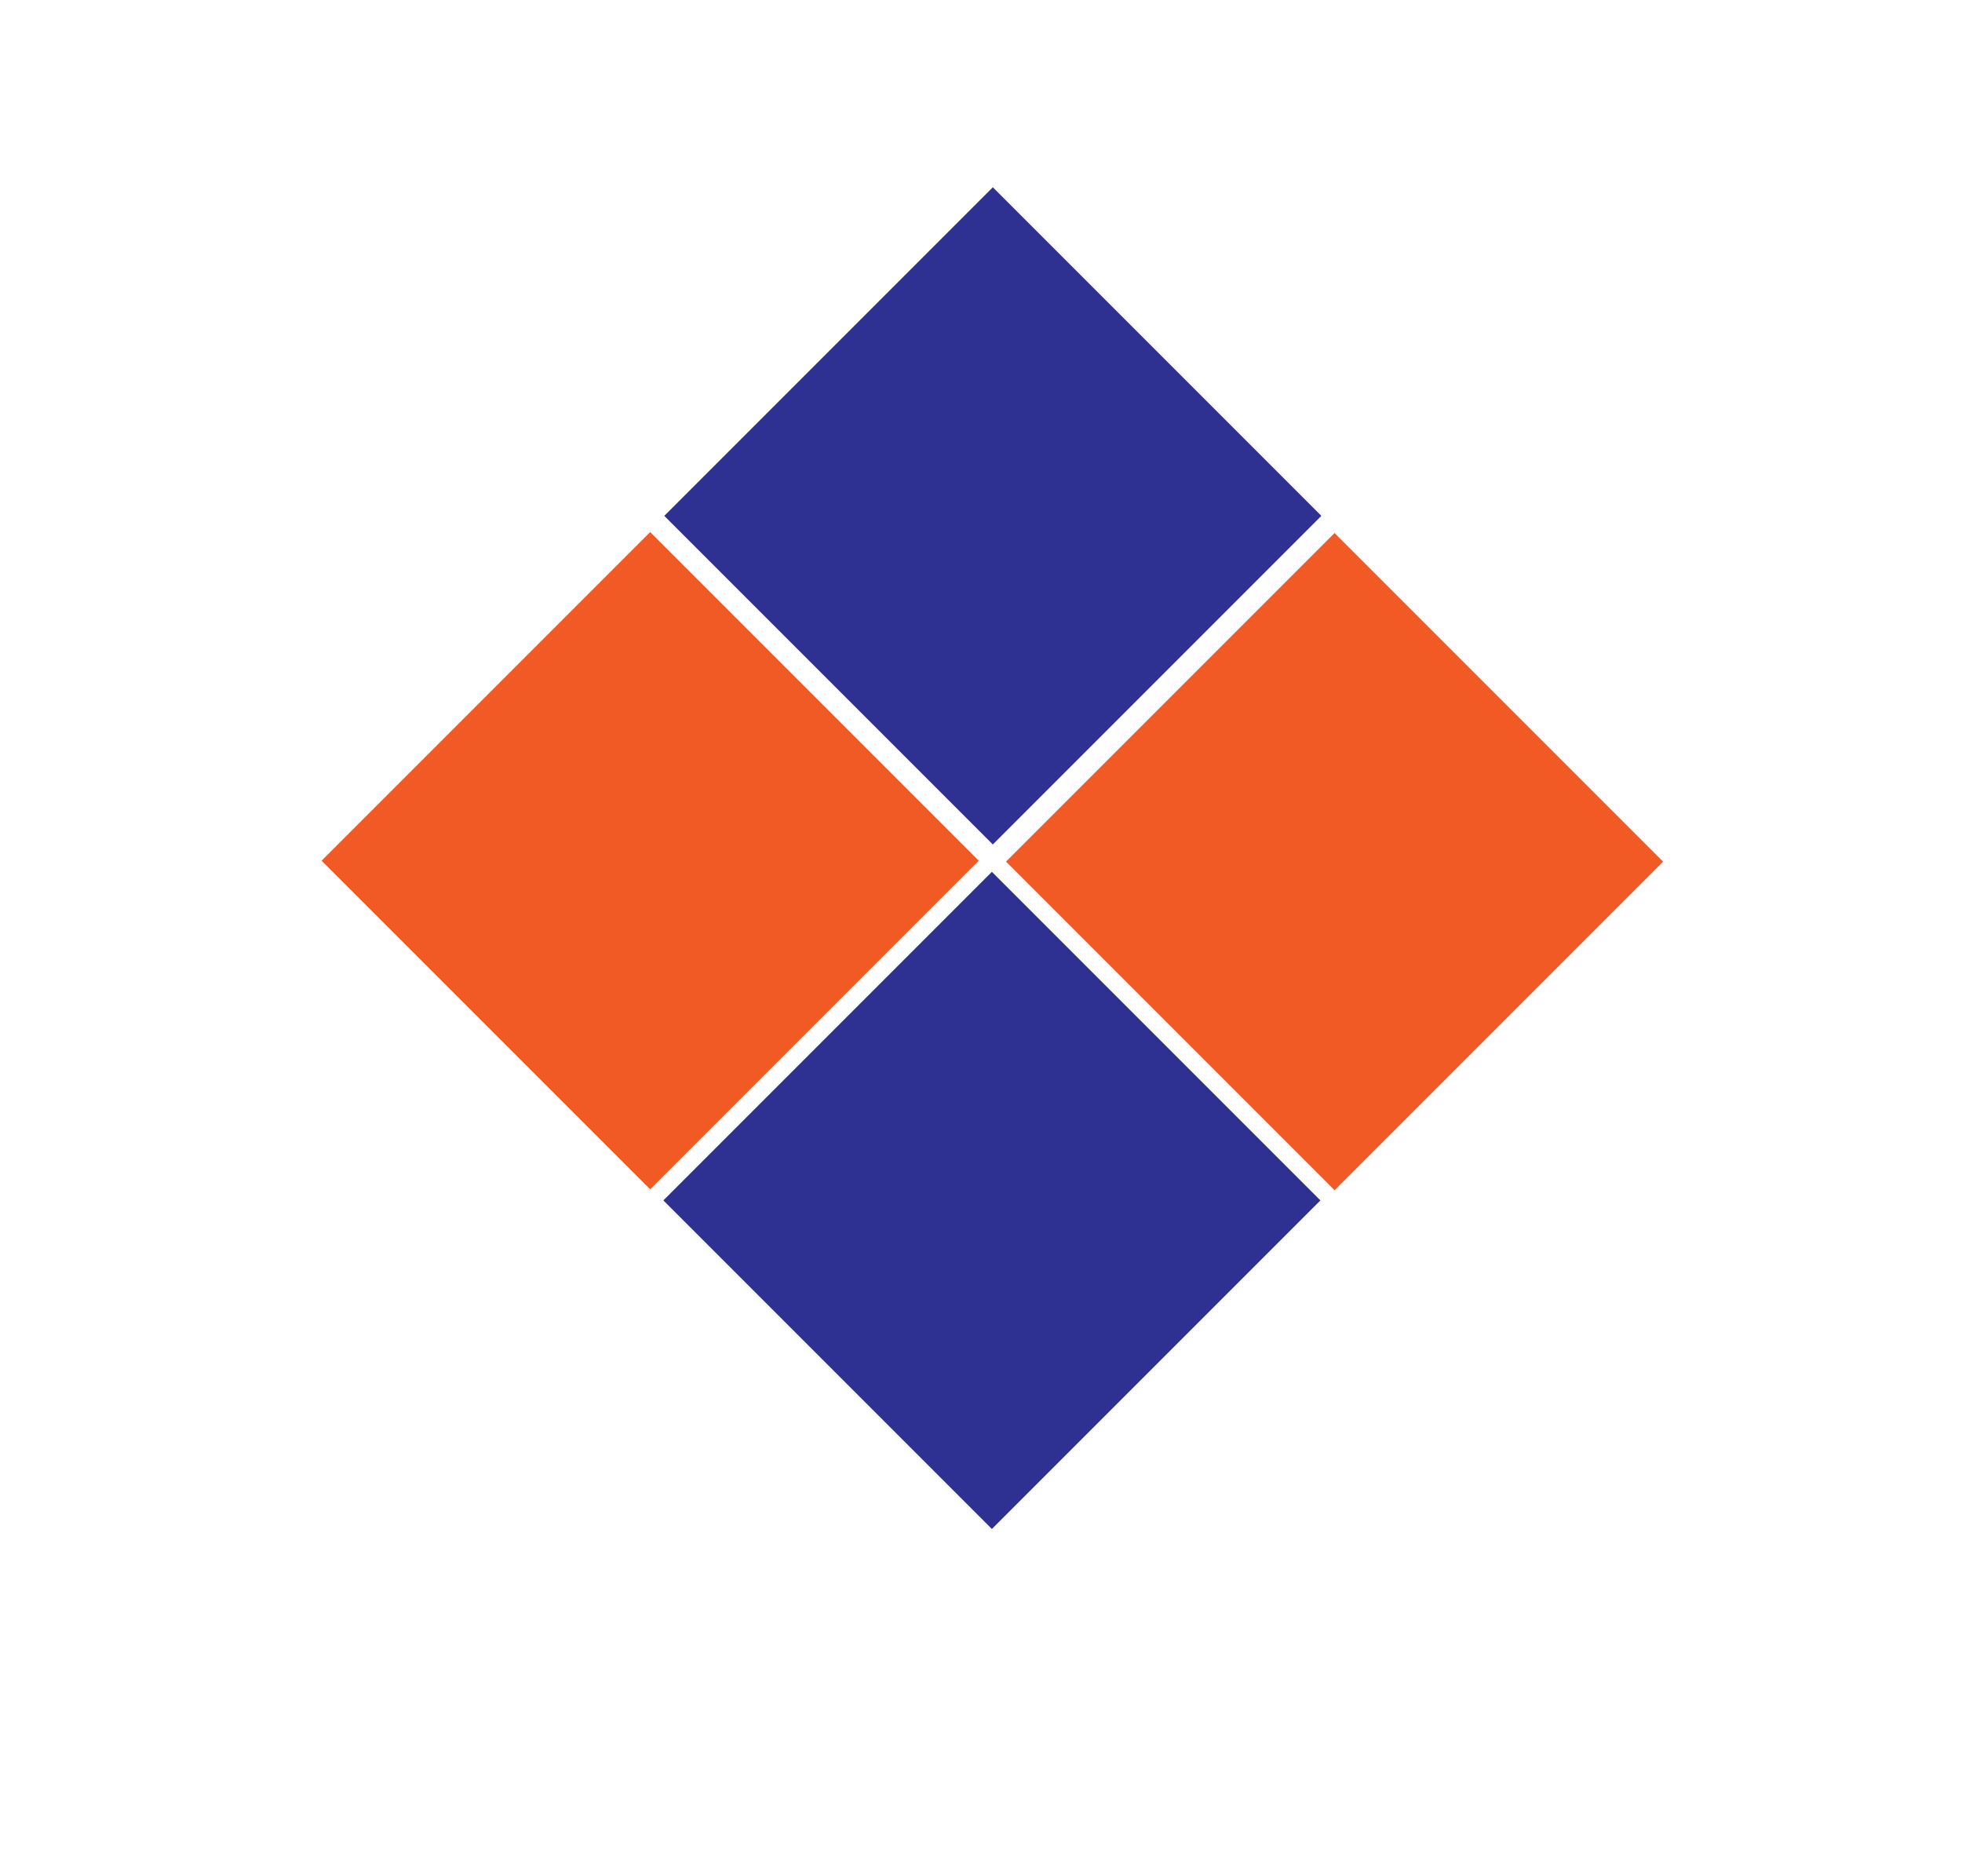
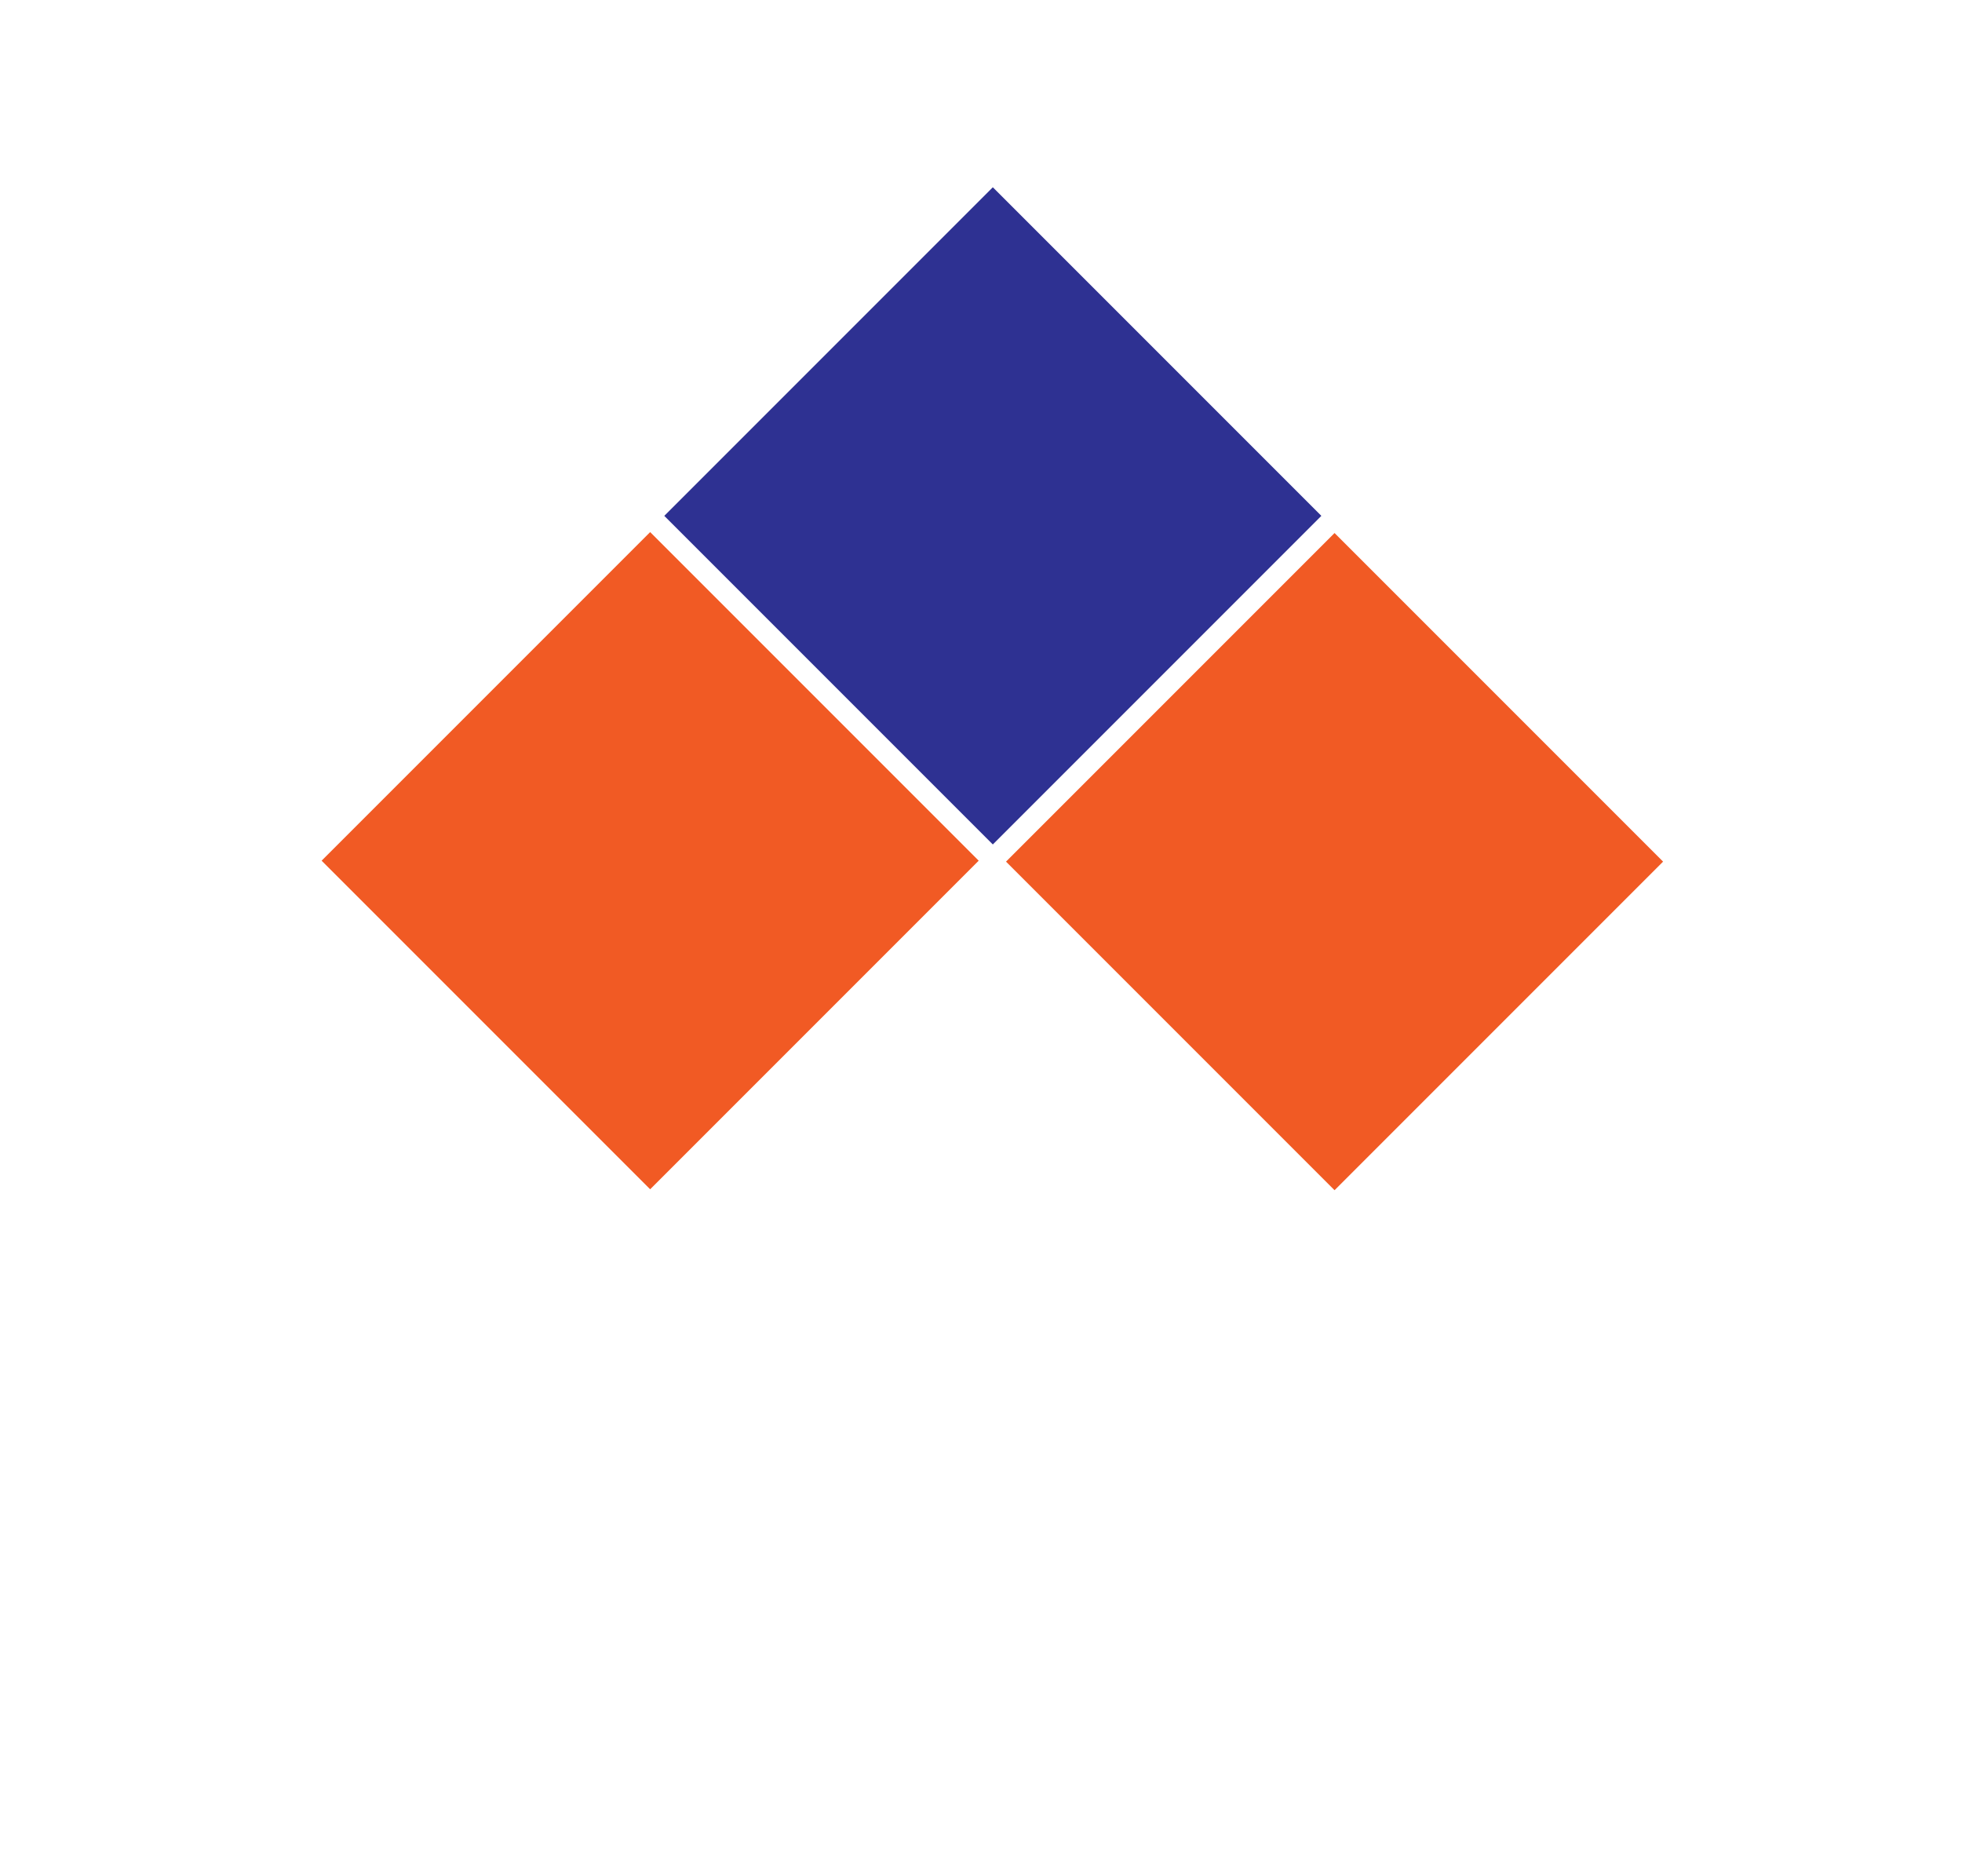
<svg xmlns="http://www.w3.org/2000/svg" version="1.1" id="Layer_1" x="0px" y="0px" viewBox="0 0 45.6 43.6" style="enable-background:new 0 0 45.6 43.6;" xml:space="preserve">
  <style type="text/css">
	.st0{fill:#1B1464;}
	.st1{opacity:0.5;}
	.st2{opacity:0.2;clip-path:url(#SVGID_2_);fill:url(#SVGID_3_);}
	.st3{opacity:0.4;fill:#FFFFFF;}
	.st4{fill:none;stroke:#1B1464;stroke-width:3;stroke-miterlimit:10;}
	.st5{fill:#FFFFFF;}
	.st6{fill:none;stroke:#1B1464;stroke-width:5;stroke-miterlimit:10;}
	.st7{fill:#0D3480;}
	.st8{fill:#291447;}
	.st9{fill:#CF2828;}
	.st10{fill:none;stroke:#FFFFFF;stroke-linecap:round;stroke-miterlimit:10;}
	.st11{opacity:0.6;fill:#2E3192;}
	.st12{fill:none;stroke:#000000;stroke-miterlimit:10;}
	.st13{fill:url(#SVGID_14_);}
	.st14{fill:none;stroke:#000000;stroke-width:3;stroke-miterlimit:10;}
	.st15{fill:#000438;}
	.st16{fill:#F15A24;}
	.st17{fill:#2E3192;}
	.st18{fill:#FE7413;}
	.st19{fill:#F6D99E;}
	.st20{fill:none;stroke:#FFFFFF;stroke-width:2;stroke-miterlimit:10;}
	.st21{fill:none;stroke:#FFFFFF;stroke-width:2;stroke-linecap:round;stroke-miterlimit:10;}
	.st22{fill:url(#SVGID_15_);}
	.st23{fill:url(#SVGID_16_);}
	.st24{fill:url(#SVGID_17_);}
	.st25{fill:url(#SVGID_18_);}
	.st26{fill:url(#SVGID_19_);}
	.st27{fill:url(#SVGID_20_);}
	.st28{fill:url(#SVGID_21_);}
	.st29{fill:none;stroke:#1B1464;stroke-width:4;stroke-linecap:round;stroke-miterlimit:10;}
	.st30{fill:url(#SVGID_22_);}
	.st31{fill:url(#SVGID_23_);}
	.st32{fill:url(#SVGID_24_);}
	.st33{fill:url(#SVGID_25_);}
	.st34{fill:url(#SVGID_26_);}
	.st35{fill:url(#SVGID_27_);}
	.st36{fill:url(#SVGID_28_);}
	.st37{fill:url(#SVGID_29_);}
	.st38{fill:url(#SVGID_30_);}
	.st39{clip-path:url(#SVGID_32_);}
	.st40{clip-path:url(#SVGID_34_);}
	.st41{opacity:0.9;clip-path:url(#SVGID_32_);}
	.st42{clip-path:url(#SVGID_38_);}
	.st43{clip-path:url(#SVGID_40_);fill:url(#SVGID_41_);}
	.st44{clip-path:url(#SVGID_32_);fill:none;}
	.st45{opacity:0.5;clip-path:url(#SVGID_43_);}
	.st46{clip-path:url(#SVGID_45_);}
	.st47{clip-path:url(#SVGID_43_);fill:#FFFFFF;}
	.st48{clip-path:url(#SVGID_49_);}
	.st49{opacity:0.5;clip-path:url(#SVGID_53_);}
	.st50{clip-path:url(#SVGID_55_);}
	.st51{clip-path:url(#SVGID_53_);fill:#FFFFFF;}
	.st52{clip-path:url(#SVGID_59_);}
	.st53{opacity:0.5;clip-path:url(#SVGID_63_);}
	.st54{clip-path:url(#SVGID_65_);}
	.st55{clip-path:url(#SVGID_63_);fill:#FFFFFF;}
	.st56{clip-path:url(#SVGID_69_);}
	.st57{opacity:0.5;clip-path:url(#SVGID_73_);}
	.st58{clip-path:url(#SVGID_75_);}
	.st59{clip-path:url(#SVGID_73_);fill:#FFFFFF;}
	.st60{clip-path:url(#SVGID_79_);}
	.st61{clip-path:url(#SVGID_83_);}
	.st62{clip-path:url(#SVGID_85_);}
	.st63{filter:url(#Adobe_OpacityMaskFilter);}
	.st64{clip-path:url(#SVGID_87_);fill:url(#SVGID_89_);}
	.st65{clip-path:url(#SVGID_87_);mask:url(#SVGID_88_);fill:url(#SVGID_90_);}
	.st66{clip-path:url(#SVGID_92_);fill:url(#SVGID_93_);}
	.st67{clip-path:url(#SVGID_95_);fill:url(#SVGID_96_);}
	.st68{clip-path:url(#SVGID_98_);fill:url(#SVGID_99_);}
	.st69{clip-path:url(#SVGID_32_);fill:#2B2D2E;}
	.st70{clip-path:url(#SVGID_101_);}
	.st71{filter:url(#Adobe_OpacityMaskFilter_1_);}
	.st72{clip-path:url(#SVGID_103_);fill:url(#SVGID_105_);}
	.st73{clip-path:url(#SVGID_103_);mask:url(#SVGID_104_);fill:url(#SVGID_106_);}
	.st74{clip-path:url(#SVGID_108_);fill:url(#SVGID_109_);}
	.st75{clip-path:url(#SVGID_111_);}
	.st76{clip-path:url(#SVGID_113_);}
	.st77{filter:url(#Adobe_OpacityMaskFilter_2_);}
	.st78{clip-path:url(#SVGID_115_);fill:url(#SVGID_117_);}
	.st79{clip-path:url(#SVGID_115_);mask:url(#SVGID_116_);fill:url(#SVGID_118_);}
	.st80{clip-path:url(#SVGID_120_);fill:url(#SVGID_121_);}
	.st81{clip-path:url(#SVGID_123_);}
	.st82{clip-path:url(#SVGID_125_);}
	.st83{filter:url(#Adobe_OpacityMaskFilter_3_);}
	.st84{clip-path:url(#SVGID_127_);fill:url(#SVGID_129_);}
	.st85{clip-path:url(#SVGID_127_);mask:url(#SVGID_128_);fill:url(#SVGID_130_);}
	.st86{clip-path:url(#SVGID_132_);fill:url(#SVGID_133_);}
	.st87{clip-path:url(#SVGID_135_);}
	.st88{clip-path:url(#SVGID_137_);}
	.st89{filter:url(#Adobe_OpacityMaskFilter_4_);}
	.st90{clip-path:url(#SVGID_139_);fill:url(#SVGID_141_);}
	.st91{clip-path:url(#SVGID_139_);mask:url(#SVGID_140_);fill:url(#SVGID_142_);}
	.st92{clip-path:url(#SVGID_144_);fill:url(#SVGID_145_);}
	.st93{clip-path:url(#SVGID_147_);}
	.st94{clip-path:url(#SVGID_149_);}
	.st95{filter:url(#Adobe_OpacityMaskFilter_5_);}
	.st96{clip-path:url(#SVGID_151_);fill:url(#SVGID_153_);}
	.st97{clip-path:url(#SVGID_151_);mask:url(#SVGID_152_);fill:url(#SVGID_154_);}
	.st98{clip-path:url(#SVGID_156_);fill:url(#SVGID_157_);}
	.st99{clip-path:url(#SVGID_159_);}
	.st100{filter:url(#Adobe_OpacityMaskFilter_6_);}
	.st101{clip-path:url(#SVGID_161_);fill:url(#SVGID_163_);}
	.st102{clip-path:url(#SVGID_161_);mask:url(#SVGID_162_);fill:url(#SVGID_164_);}
	.st103{clip-path:url(#SVGID_166_);}
	.st104{filter:url(#Adobe_OpacityMaskFilter_7_);}
	.st105{clip-path:url(#SVGID_168_);fill:url(#SVGID_170_);}
	.st106{clip-path:url(#SVGID_168_);mask:url(#SVGID_169_);fill:url(#SVGID_171_);}
	.st107{clip-path:url(#SVGID_173_);fill:url(#SVGID_174_);}
	.st108{clip-path:url(#SVGID_176_);fill:url(#SVGID_177_);}
	.st109{clip-path:url(#SVGID_179_);fill:url(#SVGID_180_);}
	.st110{clip-path:url(#SVGID_182_);fill:url(#SVGID_183_);}
	.st111{clip-path:url(#SVGID_185_);fill:url(#SVGID_186_);}
	.st112{clip-path:url(#SVGID_188_);fill:url(#SVGID_189_);}
	.st113{clip-path:url(#SVGID_191_);fill:url(#SVGID_192_);}
	.st114{clip-path:url(#SVGID_194_);fill:url(#SVGID_195_);}
	.st115{clip-path:url(#SVGID_197_);fill:url(#SVGID_198_);}
	.st116{clip-path:url(#SVGID_200_);fill:url(#SVGID_201_);}
	.st117{clip-path:url(#SVGID_203_);fill:url(#SVGID_204_);}
	.st118{clip-path:url(#SVGID_206_);fill:url(#SVGID_207_);}
	.st119{clip-path:url(#SVGID_209_);fill:url(#SVGID_210_);}
	.st120{clip-path:url(#SVGID_212_);fill:url(#SVGID_213_);}
	.st121{clip-path:url(#SVGID_215_);fill:url(#SVGID_216_);}
	.st122{clip-path:url(#SVGID_218_);fill:url(#SVGID_219_);}
	.st123{clip-path:url(#SVGID_221_);fill:url(#SVGID_222_);}
	.st124{clip-path:url(#SVGID_224_);fill:url(#SVGID_225_);}
	.st125{clip-path:url(#SVGID_227_);fill:url(#SVGID_228_);}
	.st126{clip-path:url(#SVGID_230_);fill:url(#SVGID_231_);}
	.st127{clip-path:url(#SVGID_233_);fill:url(#SVGID_234_);}
	.st128{clip-path:url(#SVGID_236_);fill:url(#SVGID_237_);}
	.st129{clip-path:url(#SVGID_239_);fill:url(#SVGID_240_);}
	.st130{clip-path:url(#SVGID_242_);fill:url(#SVGID_243_);}
	.st131{clip-path:url(#SVGID_245_);fill:url(#SVGID_246_);}
	.st132{clip-path:url(#SVGID_248_);fill:url(#SVGID_249_);}
	.st133{clip-path:url(#SVGID_251_);fill:url(#SVGID_252_);}
	.st134{clip-path:url(#SVGID_254_);fill:url(#SVGID_255_);}
	.st135{clip-path:url(#SVGID_257_);fill:url(#SVGID_258_);}
	.st136{clip-path:url(#SVGID_260_);fill:url(#SVGID_261_);}
	.st137{clip-path:url(#SVGID_263_);fill:url(#SVGID_264_);}
	.st138{clip-path:url(#SVGID_266_);fill:url(#SVGID_267_);}
	.st139{clip-path:url(#SVGID_269_);fill:url(#SVGID_270_);}
	.st140{clip-path:url(#SVGID_272_);fill:url(#SVGID_273_);}
	.st141{clip-path:url(#SVGID_275_);fill:url(#SVGID_276_);}
	.st142{clip-path:url(#SVGID_278_);fill:url(#SVGID_279_);}
	.st143{clip-path:url(#SVGID_281_);fill:url(#SVGID_282_);}
	.st144{clip-path:url(#SVGID_284_);fill:url(#SVGID_285_);}
	.st145{clip-path:url(#SVGID_287_);fill:url(#SVGID_288_);}
	.st146{clip-path:url(#SVGID_290_);fill:url(#SVGID_291_);}
	.st147{clip-path:url(#SVGID_293_);fill:url(#SVGID_294_);}
	.st148{clip-path:url(#SVGID_296_);fill:url(#SVGID_297_);}
	.st149{clip-path:url(#SVGID_299_);fill:url(#SVGID_300_);}
	.st150{clip-path:url(#SVGID_302_);fill:url(#SVGID_303_);}
	.st151{clip-path:url(#SVGID_305_);fill:url(#SVGID_306_);}
	.st152{clip-path:url(#SVGID_308_);fill:url(#SVGID_309_);}
	.st153{clip-path:url(#SVGID_311_);fill:url(#SVGID_312_);}
	.st154{clip-path:url(#SVGID_314_);fill:url(#SVGID_315_);}
	.st155{clip-path:url(#SVGID_317_);fill:url(#SVGID_318_);}
	.st156{clip-path:url(#SVGID_320_);fill:url(#SVGID_321_);}
	.st157{clip-path:url(#SVGID_323_);fill:url(#SVGID_324_);}
	.st158{clip-path:url(#SVGID_326_);fill:url(#SVGID_327_);}
	.st159{clip-path:url(#SVGID_329_);fill:url(#SVGID_330_);}
	.st160{clip-path:url(#SVGID_332_);fill:url(#SVGID_333_);}
	.st161{clip-path:url(#SVGID_335_);fill:url(#SVGID_336_);}
	.st162{clip-path:url(#SVGID_338_);fill:url(#SVGID_339_);}
	.st163{clip-path:url(#SVGID_341_);fill:url(#SVGID_342_);}
	.st164{clip-path:url(#SVGID_344_);fill:url(#SVGID_345_);}
	.st165{clip-path:url(#SVGID_347_);}
	.st166{clip-path:url(#SVGID_349_);}
	.st167{filter:url(#Adobe_OpacityMaskFilter_8_);}
	.st168{clip-path:url(#SVGID_351_);fill:url(#SVGID_353_);}
	.st169{clip-path:url(#SVGID_351_);mask:url(#SVGID_352_);fill:url(#SVGID_354_);}
	.st170{clip-path:url(#SVGID_356_);fill:url(#SVGID_357_);}
	.st171{clip-path:url(#SVGID_359_);fill:url(#SVGID_360_);}
	.st172{clip-path:url(#SVGID_362_);fill:url(#SVGID_363_);}
	.st173{clip-path:url(#SVGID_365_);fill:url(#SVGID_366_);}
	.st174{clip-path:url(#SVGID_368_);fill:url(#SVGID_369_);}
	.st175{clip-path:url(#SVGID_371_);fill:url(#SVGID_372_);}
	.st176{clip-path:url(#SVGID_374_);fill:url(#SVGID_375_);}
	.st177{clip-path:url(#SVGID_377_);fill:url(#SVGID_378_);}
	.st178{clip-path:url(#SVGID_380_);fill:url(#SVGID_381_);}
	.st179{clip-path:url(#SVGID_383_);fill:url(#SVGID_384_);}
	.st180{clip-path:url(#SVGID_386_);fill:url(#SVGID_387_);}
	.st181{clip-path:url(#SVGID_389_);fill:url(#SVGID_390_);}
	.st182{clip-path:url(#SVGID_392_);fill:url(#SVGID_393_);}
	.st183{clip-path:url(#SVGID_395_);fill:url(#SVGID_396_);}
	.st184{clip-path:url(#SVGID_398_);fill:url(#SVGID_399_);}
	.st185{clip-path:url(#SVGID_401_);fill:url(#SVGID_402_);}
	.st186{clip-path:url(#SVGID_404_);fill:url(#SVGID_405_);}
	.st187{clip-path:url(#SVGID_407_);fill:url(#SVGID_408_);}
	.st188{clip-path:url(#SVGID_410_);fill:url(#SVGID_411_);}
	.st189{clip-path:url(#SVGID_413_);fill:url(#SVGID_414_);}
	.st190{clip-path:url(#SVGID_416_);fill:url(#SVGID_417_);}
	.st191{clip-path:url(#SVGID_419_);fill:url(#SVGID_420_);}
	.st192{clip-path:url(#SVGID_422_);fill:url(#SVGID_423_);}
	.st193{clip-path:url(#SVGID_425_);fill:url(#SVGID_426_);}
	.st194{clip-path:url(#SVGID_428_);fill:url(#SVGID_429_);}
	.st195{clip-path:url(#SVGID_431_);fill:url(#SVGID_432_);}
	.st196{clip-path:url(#SVGID_434_);fill:url(#SVGID_435_);}
	.st197{clip-path:url(#SVGID_437_);fill:url(#SVGID_438_);}
	.st198{clip-path:url(#SVGID_440_);fill:url(#SVGID_441_);}
	.st199{clip-path:url(#SVGID_443_);fill:url(#SVGID_444_);}
	.st200{clip-path:url(#SVGID_446_);fill:url(#SVGID_447_);}
	.st201{clip-path:url(#SVGID_449_);fill:url(#SVGID_450_);}
	.st202{clip-path:url(#SVGID_452_);fill:url(#SVGID_453_);}
	.st203{clip-path:url(#SVGID_455_);fill:url(#SVGID_456_);}
	.st204{clip-path:url(#SVGID_458_);fill:url(#SVGID_459_);}
	.st205{clip-path:url(#SVGID_461_);}
	.st206{clip-path:url(#SVGID_463_);}
	.st207{filter:url(#Adobe_OpacityMaskFilter_9_);}
	.st208{clip-path:url(#SVGID_465_);fill:url(#SVGID_467_);}
	.st209{clip-path:url(#SVGID_465_);mask:url(#SVGID_466_);fill:url(#SVGID_468_);}
	.st210{clip-path:url(#SVGID_470_);fill:url(#SVGID_471_);}
	.st211{clip-path:url(#SVGID_473_);fill:#2B2D2E;}
	.st212{clip-path:url(#SVGID_473_);}
	.st213{clip-path:url(#SVGID_475_);}
	.st214{filter:url(#Adobe_OpacityMaskFilter_10_);}
	.st215{clip-path:url(#SVGID_477_);fill:url(#SVGID_479_);}
	.st216{clip-path:url(#SVGID_477_);mask:url(#SVGID_478_);fill:url(#SVGID_480_);}
	.st217{clip-path:url(#SVGID_482_);fill:url(#SVGID_483_);}
	.st218{clip-path:url(#SVGID_485_);}
	.st219{filter:url(#Adobe_OpacityMaskFilter_11_);}
	.st220{clip-path:url(#SVGID_487_);fill:url(#SVGID_489_);}
	.st221{clip-path:url(#SVGID_487_);mask:url(#SVGID_488_);fill:url(#SVGID_490_);}
	.st222{clip-path:url(#SVGID_492_);fill:url(#SVGID_493_);}
	.st223{clip-path:url(#SVGID_495_);fill:url(#SVGID_496_);}
	.st224{clip-path:url(#SVGID_498_);fill:url(#SVGID_499_);}
	.st225{clip-path:url(#SVGID_501_);fill:url(#SVGID_502_);}
	.st226{clip-path:url(#SVGID_504_);fill:url(#SVGID_505_);}
	.st227{clip-path:url(#SVGID_507_);fill:url(#SVGID_508_);}
	.st228{clip-path:url(#SVGID_510_);fill:url(#SVGID_511_);}
	.st229{clip-path:url(#SVGID_513_);fill:url(#SVGID_514_);}
	.st230{clip-path:url(#SVGID_516_);fill:url(#SVGID_517_);}
	.st231{clip-path:url(#SVGID_519_);fill:url(#SVGID_520_);}
	.st232{clip-path:url(#SVGID_522_);fill:url(#SVGID_523_);}
	.st233{clip-path:url(#SVGID_525_);fill:url(#SVGID_526_);}
	.st234{clip-path:url(#SVGID_528_);fill:url(#SVGID_529_);}
	.st235{clip-path:url(#SVGID_531_);}
	.st236{clip-path:url(#SVGID_533_);}
	.st237{filter:url(#Adobe_OpacityMaskFilter_12_);}
	.st238{clip-path:url(#SVGID_535_);fill:url(#SVGID_537_);}
	.st239{clip-path:url(#SVGID_535_);mask:url(#SVGID_536_);fill:url(#SVGID_538_);}
	.st240{clip-path:url(#SVGID_540_);fill:url(#SVGID_541_);}
	.st241{clip-path:url(#SVGID_543_);}
	.st242{filter:url(#Adobe_OpacityMaskFilter_13_);}
	.st243{clip-path:url(#SVGID_545_);fill:url(#SVGID_547_);}
	.st244{clip-path:url(#SVGID_545_);mask:url(#SVGID_546_);fill:url(#SVGID_548_);}
	.st245{clip-path:url(#SVGID_550_);}
	.st246{filter:url(#Adobe_OpacityMaskFilter_14_);}
	.st247{clip-path:url(#SVGID_552_);fill:url(#SVGID_554_);}
	.st248{clip-path:url(#SVGID_552_);mask:url(#SVGID_553_);fill:url(#SVGID_555_);}
	.st249{clip-path:url(#SVGID_557_);fill:url(#SVGID_558_);}
	.st250{clip-path:url(#SVGID_560_);fill:url(#SVGID_561_);}
	.st251{clip-path:url(#SVGID_563_);fill:url(#SVGID_564_);}
	.st252{clip-path:url(#SVGID_566_);fill:url(#SVGID_567_);}
	.st253{clip-path:url(#SVGID_569_);fill:url(#SVGID_570_);}
	.st254{clip-path:url(#SVGID_572_);fill:url(#SVGID_573_);}
	.st255{clip-path:url(#SVGID_575_);fill:url(#SVGID_576_);}
	.st256{clip-path:url(#SVGID_578_);fill:url(#SVGID_579_);}
	.st257{clip-path:url(#SVGID_581_);fill:url(#SVGID_582_);}
	.st258{clip-path:url(#SVGID_584_);fill:url(#SVGID_585_);}
	.st259{clip-path:url(#SVGID_587_);fill:url(#SVGID_588_);}
	.st260{clip-path:url(#SVGID_590_);fill:url(#SVGID_591_);}
	.st261{clip-path:url(#SVGID_593_);fill:url(#SVGID_594_);}
	.st262{clip-path:url(#SVGID_596_);fill:url(#SVGID_597_);}
	.st263{clip-path:url(#SVGID_599_);fill:url(#SVGID_600_);}
	.st264{clip-path:url(#SVGID_602_);fill:url(#SVGID_603_);}
	.st265{clip-path:url(#SVGID_605_);fill:url(#SVGID_606_);}
	.st266{clip-path:url(#SVGID_608_);fill:url(#SVGID_609_);}
	.st267{clip-path:url(#SVGID_611_);fill:url(#SVGID_612_);}
	.st268{clip-path:url(#SVGID_614_);fill:url(#SVGID_615_);}
	.st269{clip-path:url(#SVGID_617_);fill:url(#SVGID_618_);}
	.st270{clip-path:url(#SVGID_620_);fill:url(#SVGID_621_);}
	.st271{clip-path:url(#SVGID_623_);fill:url(#SVGID_624_);}
	.st272{opacity:0.6;}
	.st273{fill:#1A1A1A;}
	.st274{fill:#333333;}
	.st275{fill:none;stroke:#000438;stroke-miterlimit:10;}
	.st276{fill:url(#SVGID_629_);}
	.st277{opacity:0.2;}
	.st278{opacity:0.3;}
	.st279{opacity:0.46;}
</style>
  <g>
    <rect x="9.7" y="14.6" transform="matrix(0.707 -0.707 0.707 0.707 -9.705 16.536)" class="st16" width="10.8" height="10.8" />
    <rect x="17.7" y="6.6" transform="matrix(0.707 -0.707 0.707 0.707 -1.741 19.835)" class="st17" width="10.8" height="10.8" />
-     <rect x="17.7" y="22.5" transform="matrix(0.707 -0.707 0.707 0.707 -13.004 24.501)" class="st17" width="10.8" height="10.8" />
    <rect x="25.6" y="14.6" transform="matrix(0.707 -0.707 0.707 0.707 -5.04 27.799)" class="st16" width="10.8" height="10.8" />
  </g>
</svg>